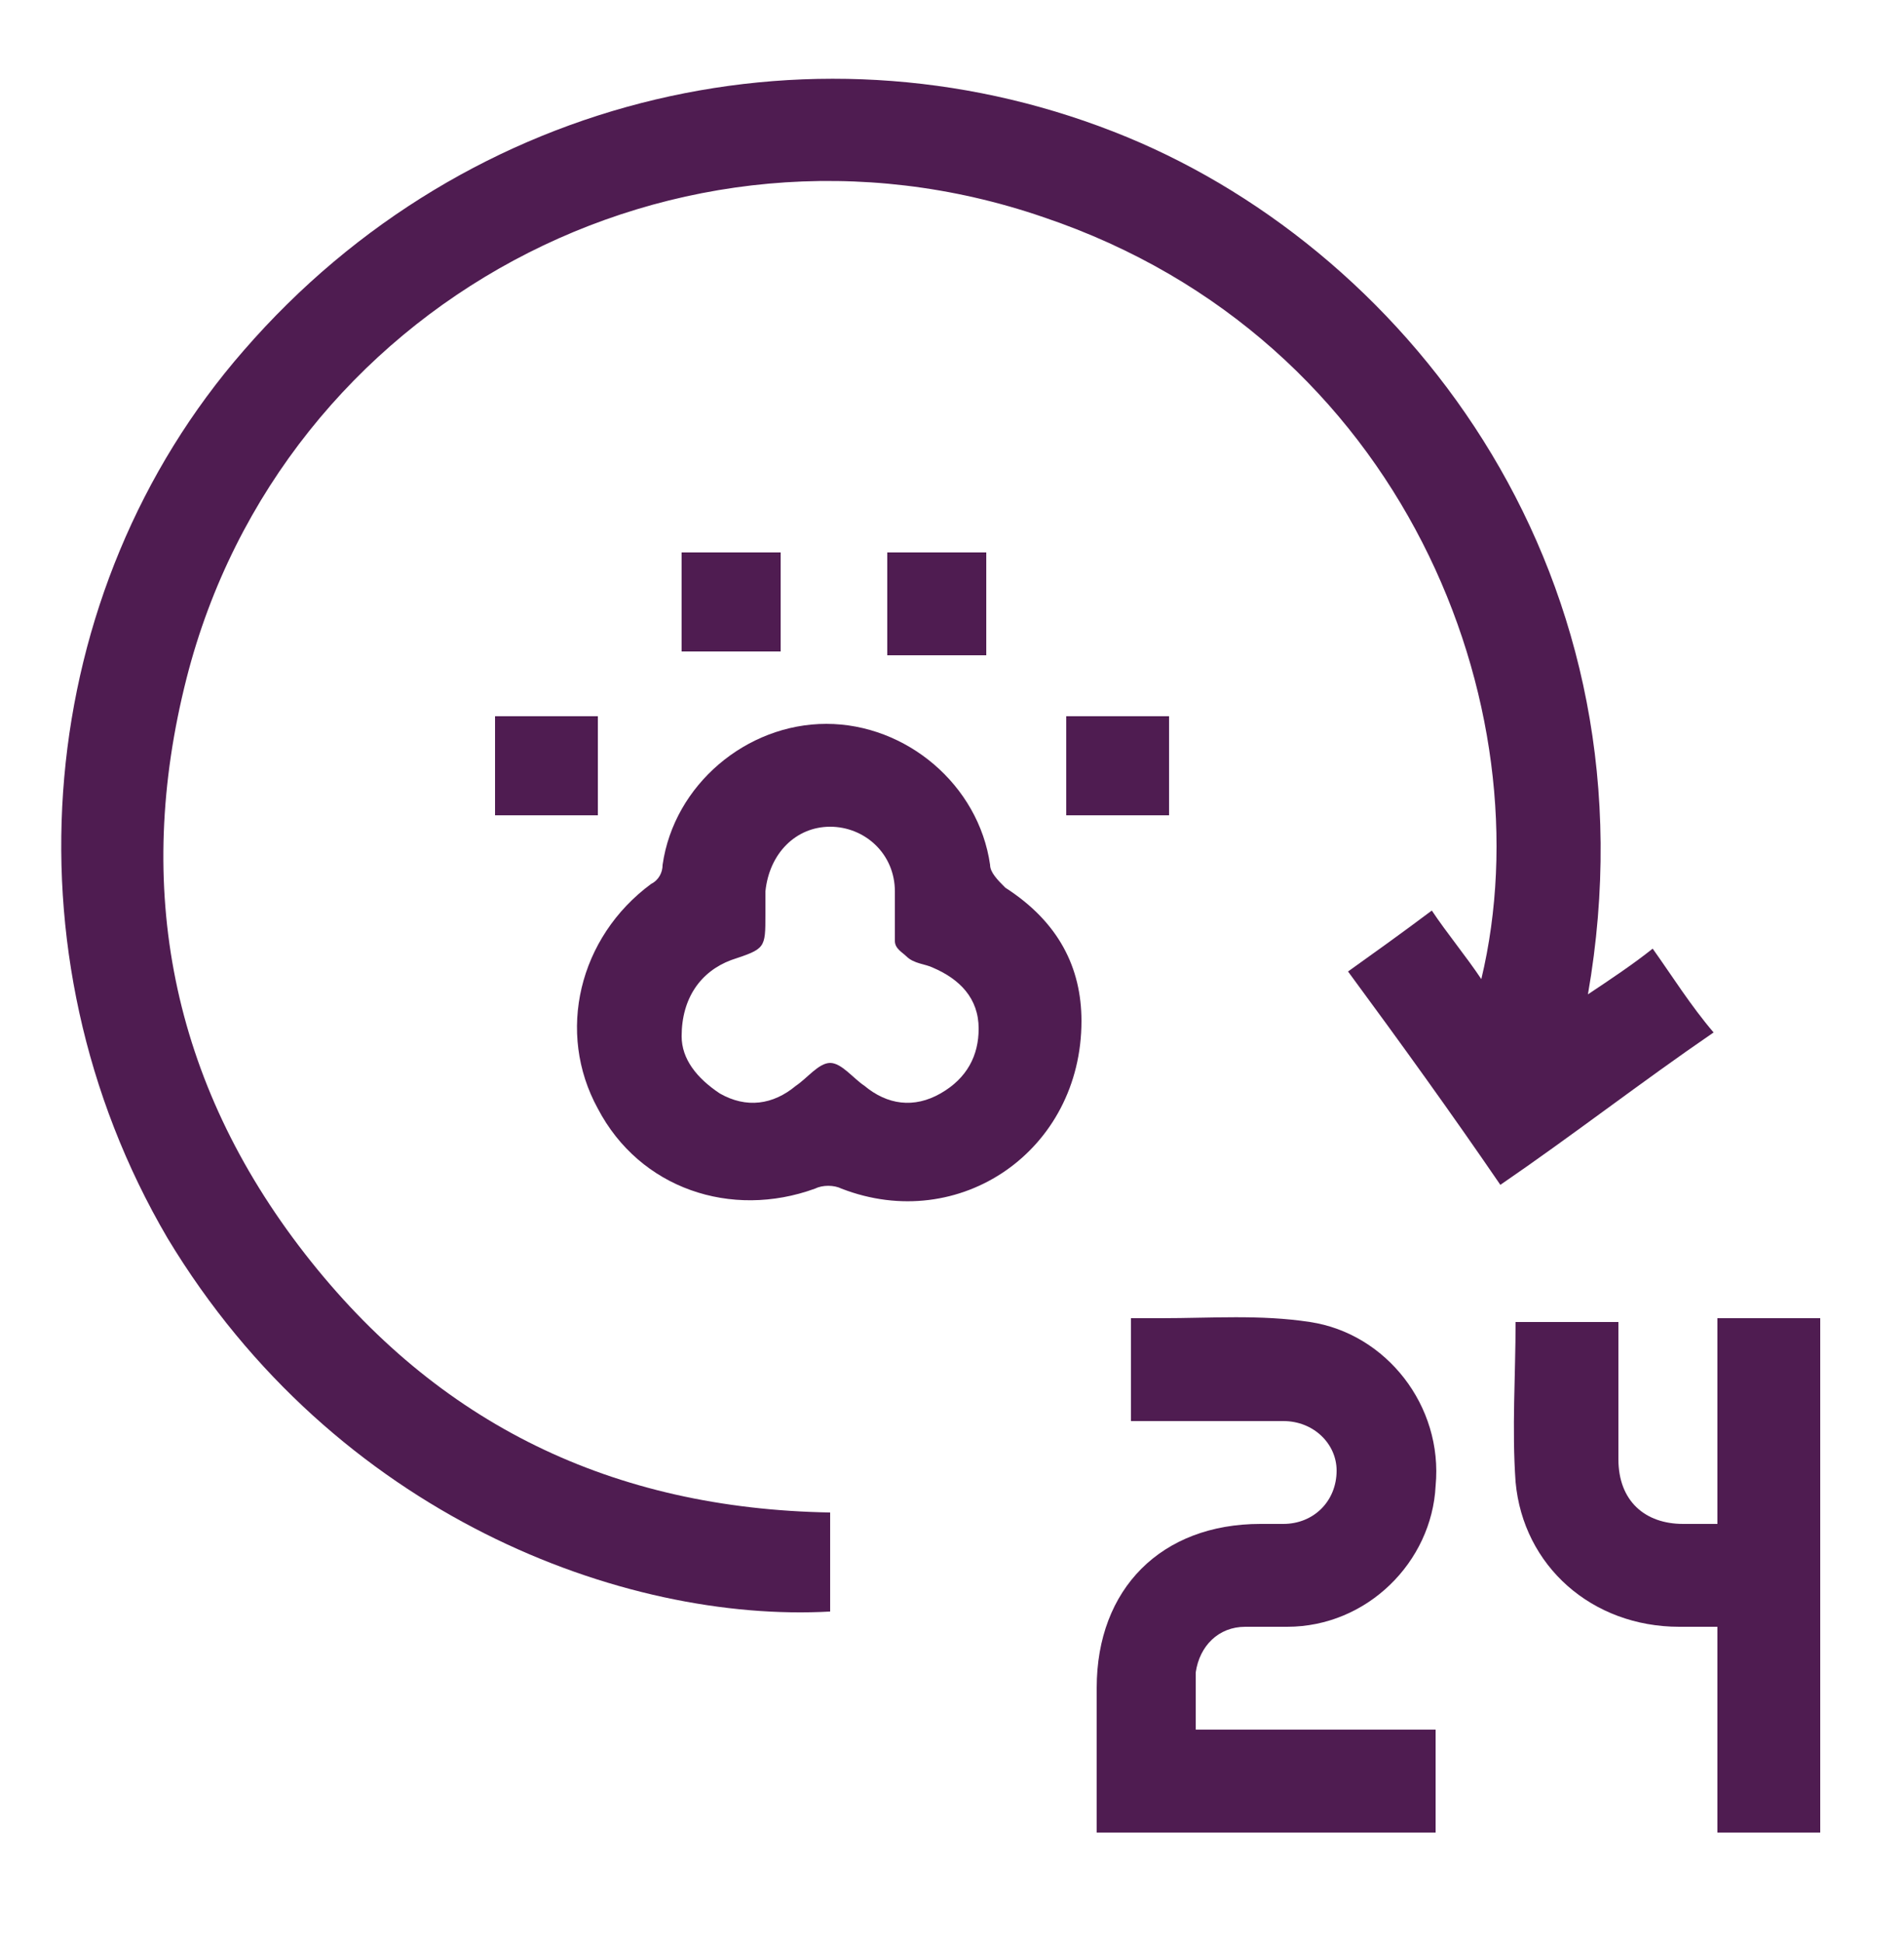
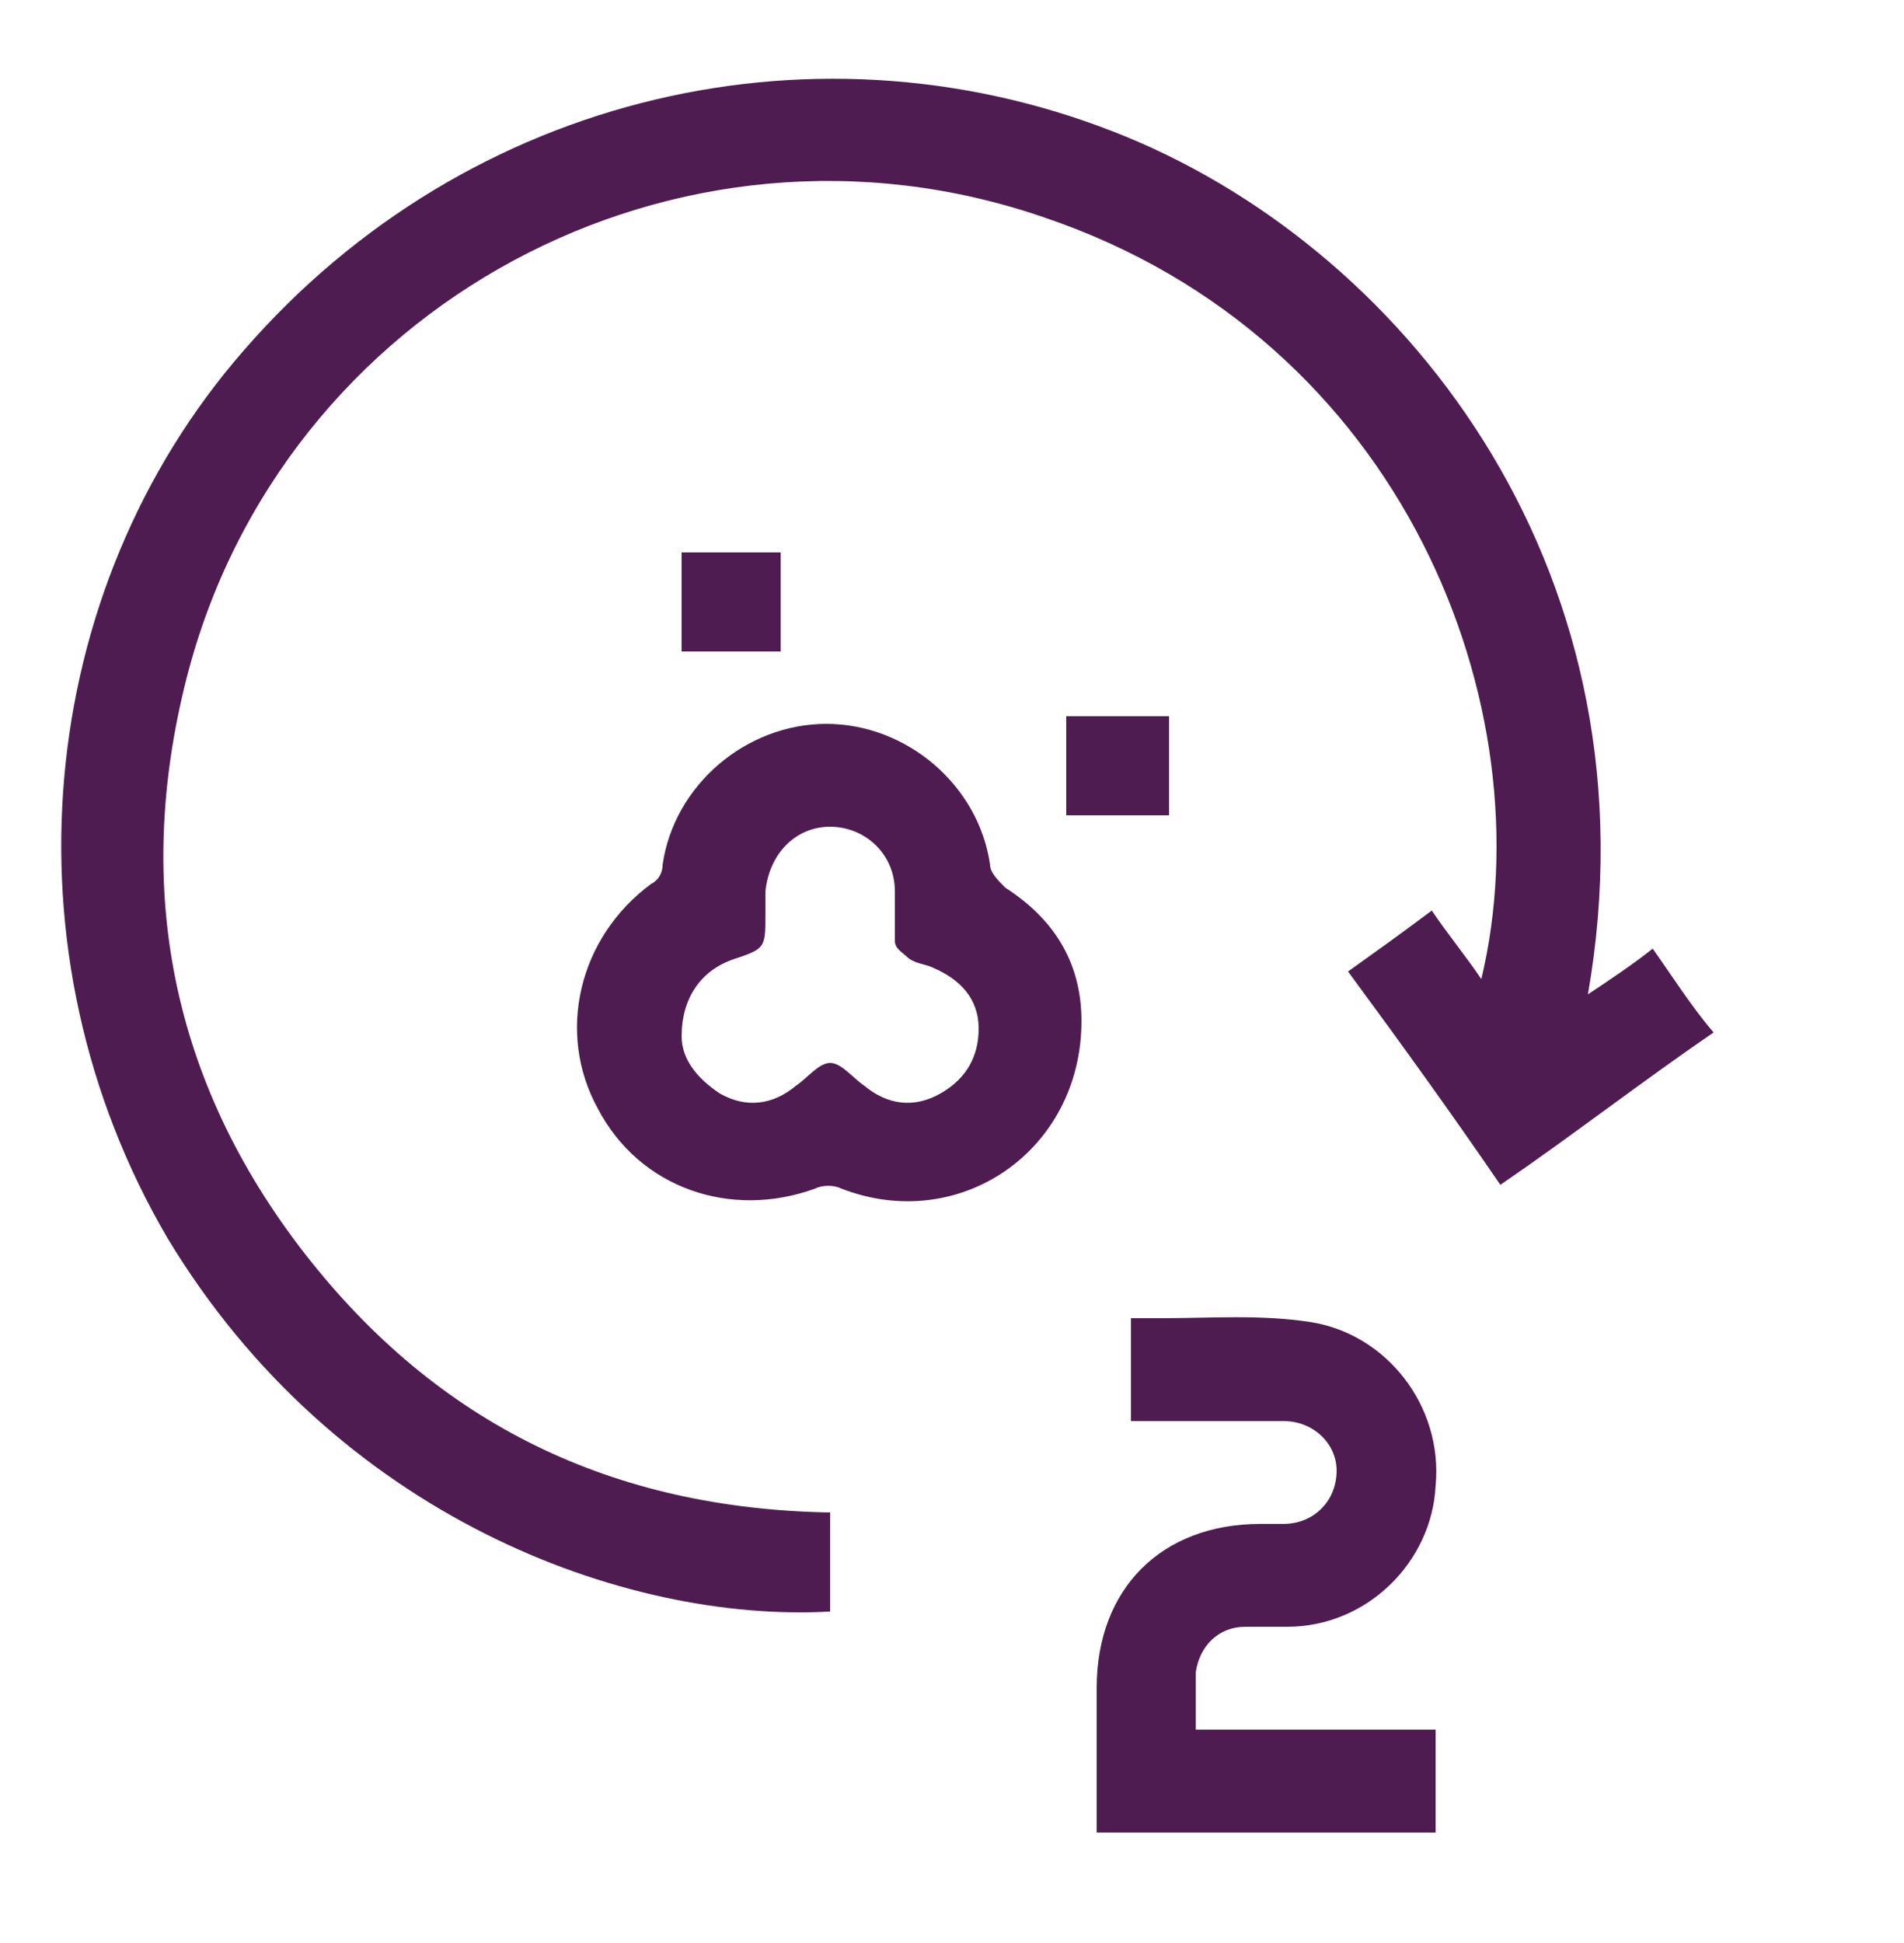
<svg xmlns="http://www.w3.org/2000/svg" version="1.1" id="Layer_1" x="0px" y="0px" viewBox="0 0 50 51" style="enable-background:new 0 0 50 51;" xml:space="preserve">
  <style type="text/css">
	.st0{fill:#4F1C51;}
</style>
  <rect x="46.1" y="-30" class="st0" width="7.8" height="3.2" />
  <g>
-     <path class="st0" d="M28.8,48.1c0-1.3,0-2.5,0-3.8c0-2.6,1.7-4.3,4.3-4.3c0.2,0,0.4,0,0.6,0c0.8,0,1.4-0.6,1.4-1.4   c0-0.7-0.6-1.3-1.4-1.3c-1.3,0-2.6,0-4,0c0-0.9,0-1.8,0-2.7c0.3,0,0.6,0,0.8,0c1.3,0,2.6-0.1,3.9,0.1c2,0.3,3.5,2.2,3.3,4.3   c-0.1,2-1.8,3.7-3.9,3.7c-0.4,0-0.7,0-1.1,0c-0.7,0-1.2,0.5-1.3,1.2c0,0.3,0,0.6,0,0.9c0,0.2,0,0.4,0,0.6c2.1,0,4.2,0,6.3,0   c0,0.9,0,1.8,0,2.7C34.8,48.1,31.8,48.1,28.8,48.1z" />
-     <path class="st0" d="M45.1,48.1c0-1.8,0-3.6,0-5.4c-0.4,0-0.7,0-1,0c-2.3,0-4.1-1.6-4.3-3.8c-0.1-1.4,0-2.8,0-4.2   c0.9,0,1.7,0,2.7,0c0,0.2,0,0.3,0,0.5c0,1,0,2.1,0,3.1c0,1.1,0.7,1.7,1.7,1.7c0.3,0,0.6,0,0.9,0c0-1.8,0-3.6,0-5.4   c0.9,0,1.8,0,2.7,0c0,4.5,0,9,0,13.5C46.9,48.1,46,48.1,45.1,48.1z" />
+     <path class="st0" d="M28.8,48.1c0-1.3,0-2.5,0-3.8c0-2.6,1.7-4.3,4.3-4.3c0.2,0,0.4,0,0.6,0c0.8,0,1.4-0.6,1.4-1.4   c0-0.7-0.6-1.3-1.4-1.3c-1.3,0-2.6,0-4,0c0-0.9,0-1.8,0-2.7c0.3,0,0.6,0,0.8,0c1.3,0,2.6-0.1,3.9,0.1c2,0.3,3.5,2.2,3.3,4.3   c-0.1,2-1.8,3.7-3.9,3.7c-0.4,0-0.7,0-1.1,0c-0.7,0-1.2,0.5-1.3,1.2c0,0.3,0,0.6,0,0.9c0,0.2,0,0.4,0,0.6c2.1,0,4.2,0,6.3,0   c0,0.9,0,1.8,0,2.7z" />
    <path class="st0" d="M41.7,26.1c0.6-0.4,1.2-0.8,1.7-1.2c0.5,0.7,1,1.5,1.6,2.2c-1.9,1.3-3.7,2.7-5.6,4c-1.3-1.9-2.6-3.7-4-5.6   c0.7-0.5,1.4-1,2.2-1.6c0.4,0.6,0.9,1.2,1.3,1.8c1.7-7.1-2-16.8-11.5-20c-9.6-3.3-20,2.3-22.5,12.1C3.5,23.3,4.5,28.4,8,32.9   c3.5,4.5,8.1,6.7,13.8,6.8c0,0.9,0,1.7,0,2.6c-5.4,0.3-13-2.5-17.4-9.8c-4.4-7.5-3.5-17,2-23.3c5.9-6.8,15.2-8.9,23.2-5.6   C37.1,6.7,43.6,15.2,41.7,26.1z" />
    <path class="st0" d="M28.4,26.8c0,3.4-3.2,5.6-6.3,4.4c-0.2-0.1-0.5-0.1-0.7,0c-2.2,0.8-4.6,0-5.7-2.1c-1.1-2-0.5-4.5,1.4-5.9   c0.2-0.1,0.3-0.3,0.3-0.5c0.3-2.1,2.2-3.7,4.3-3.7c2.1,0,4,1.6,4.3,3.7c0,0.2,0.2,0.4,0.4,0.6C27.8,24.2,28.4,25.4,28.4,26.8z    M17.9,27.2c0,0.6,0.4,1.1,1,1.5c0.7,0.4,1.4,0.3,2-0.2c0.3-0.2,0.6-0.6,0.9-0.6c0.3,0,0.6,0.4,0.9,0.6c0.6,0.5,1.3,0.6,2,0.2   c0.7-0.4,1-1,1-1.7c0-0.8-0.5-1.3-1.2-1.6c-0.2-0.1-0.5-0.1-0.7-0.3c-0.1-0.1-0.3-0.2-0.3-0.4c0-0.4,0-0.8,0-1.3   c0-1-0.8-1.7-1.7-1.7c-0.9,0-1.6,0.7-1.7,1.7c0,0.2,0,0.4,0,0.6c0,0.9,0,0.9-0.9,1.2C18.4,25.5,17.9,26.2,17.9,27.2z" />
    <path class="st0" d="M20.5,14.5c0,0.9,0,1.8,0,2.6c-0.9,0-1.7,0-2.6,0c0-0.9,0-1.7,0-2.6C18.7,14.5,19.5,14.5,20.5,14.5z" />
-     <path class="st0" d="M25.9,14.5c0,0.9,0,1.8,0,2.7c-0.9,0-1.8,0-2.6,0c0-0.9,0-1.8,0-2.7C24.1,14.5,25,14.5,25.9,14.5z" />
-     <path class="st0" d="M15.7,18.8c0,0.9,0,1.7,0,2.6c-0.9,0-1.8,0-2.7,0c0-0.9,0-1.7,0-2.6C13.9,18.8,14.8,18.8,15.7,18.8z" />
    <path class="st0" d="M28,21.4c0-0.9,0-1.8,0-2.6c0.9,0,1.8,0,2.7,0c0,0.9,0,1.7,0,2.6C29.8,21.4,28.9,21.4,28,21.4z" />
  </g>
</svg>